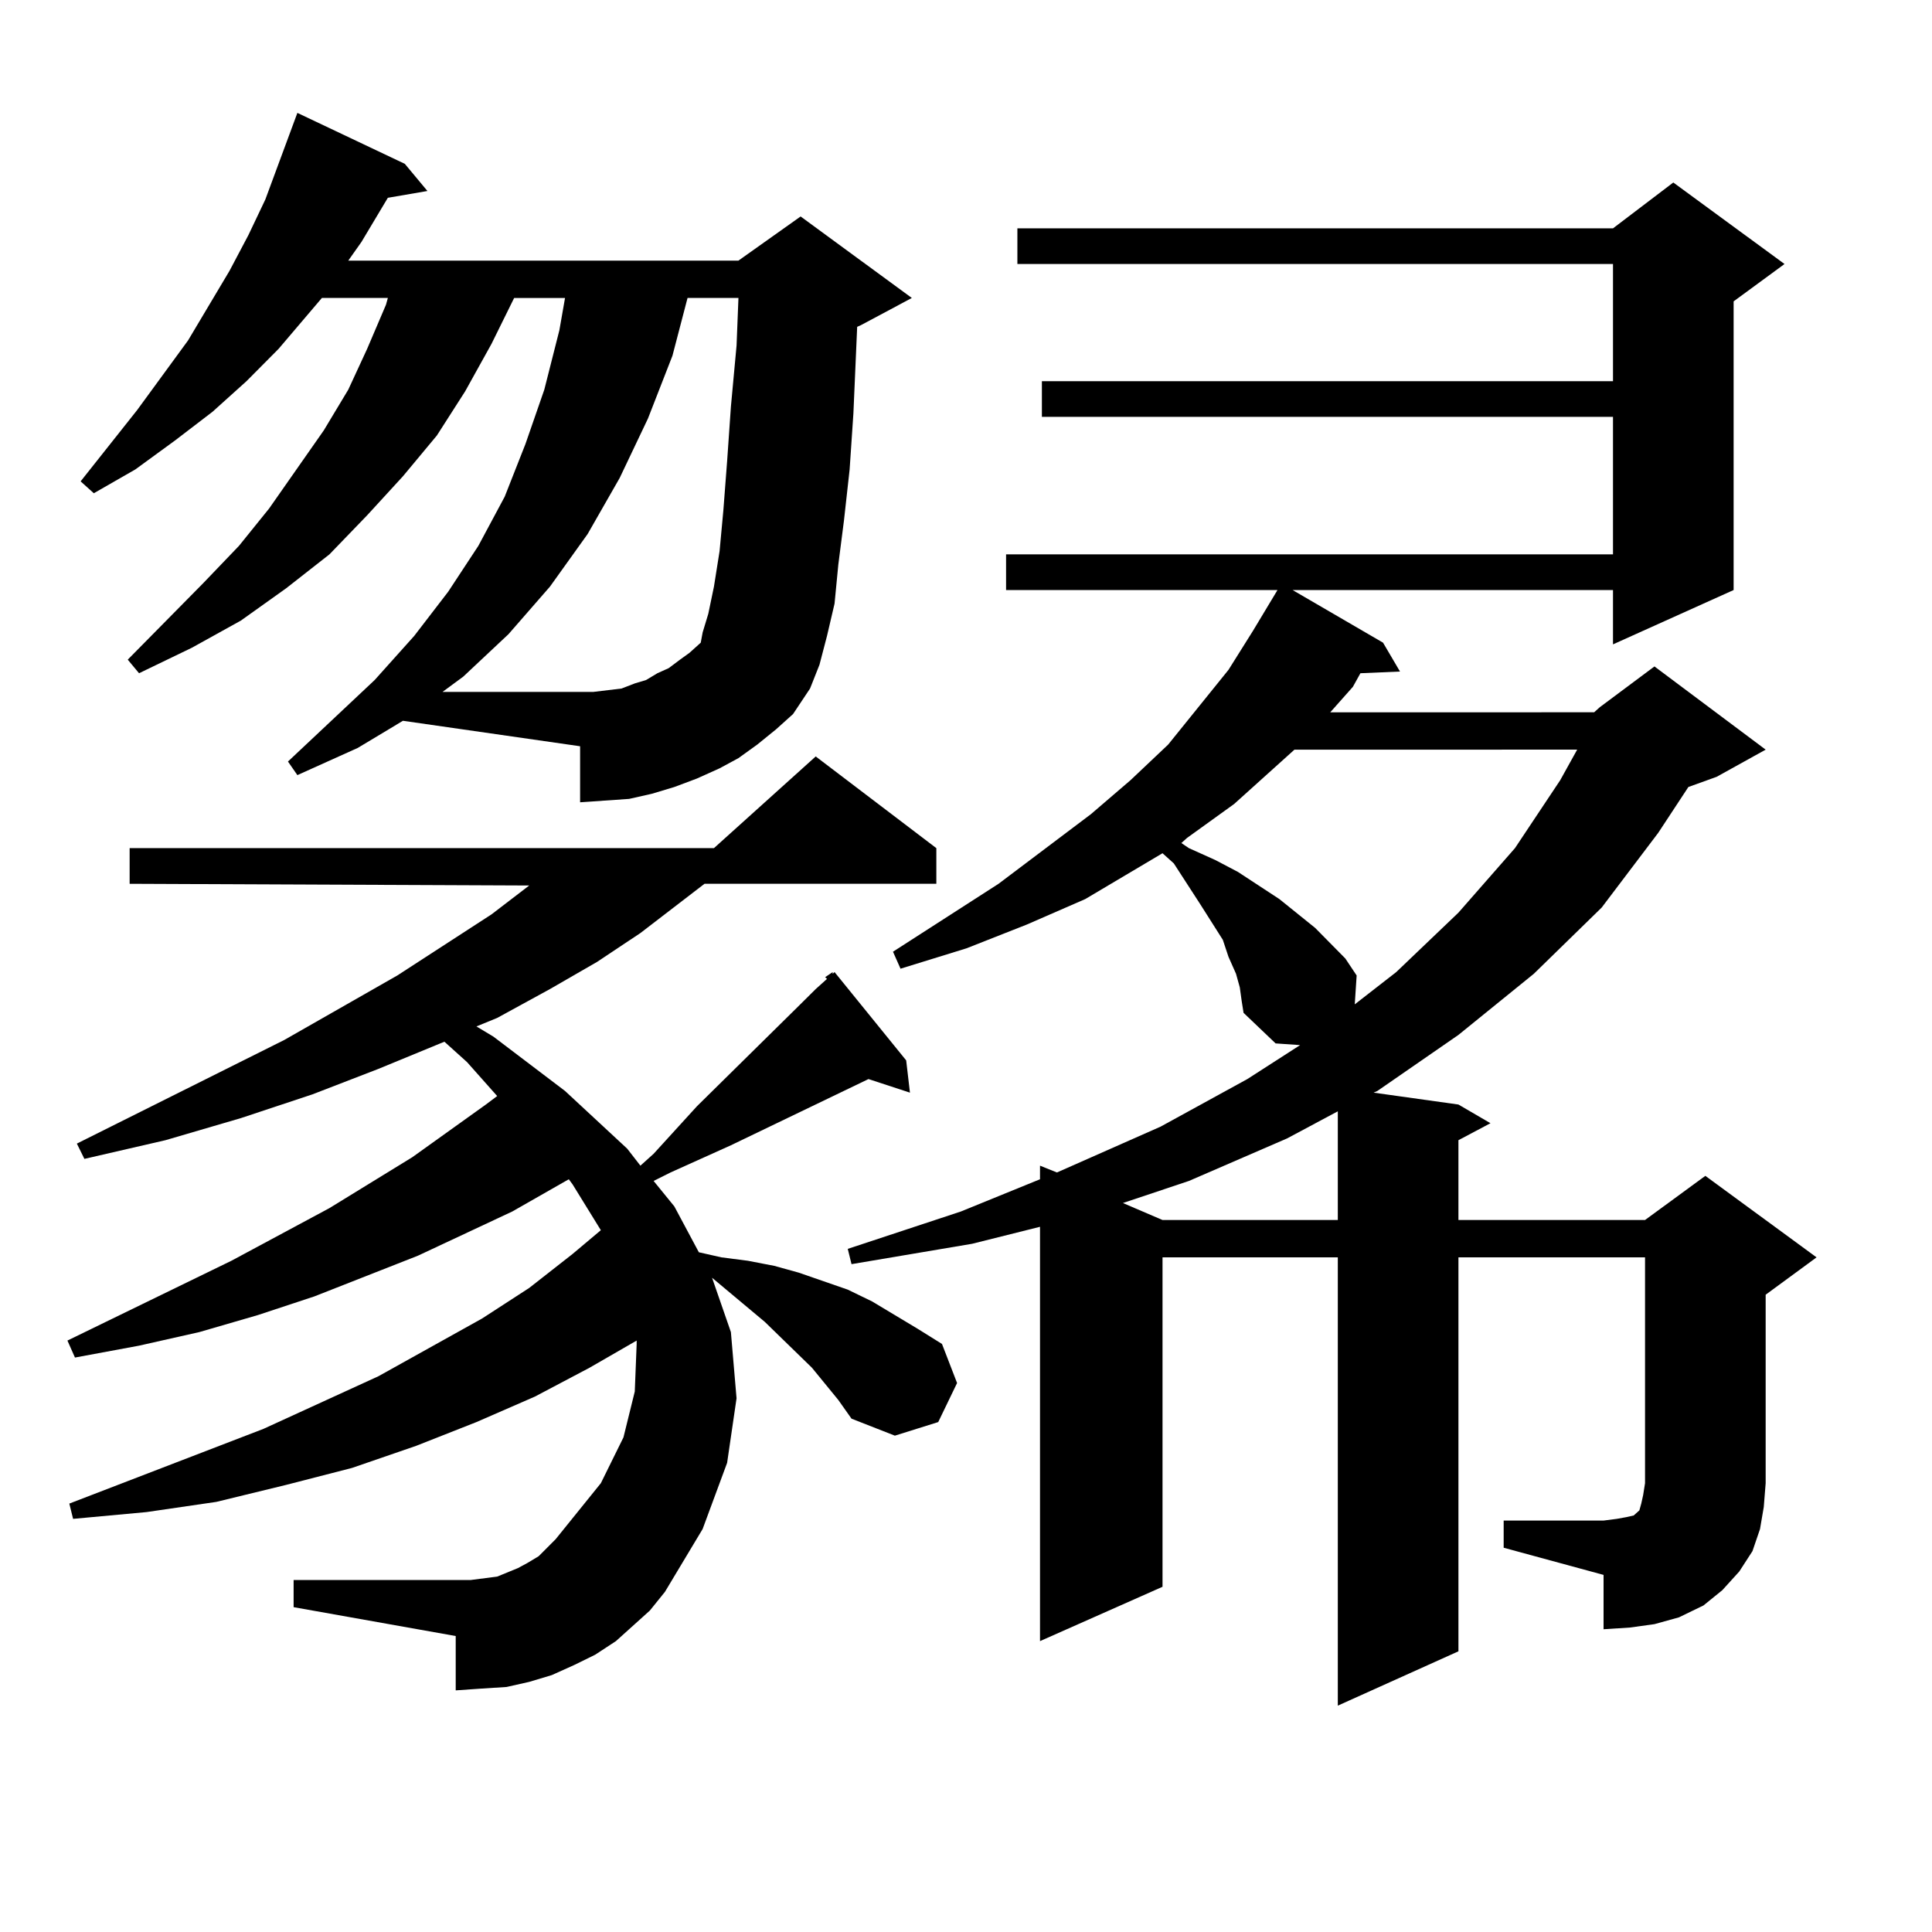
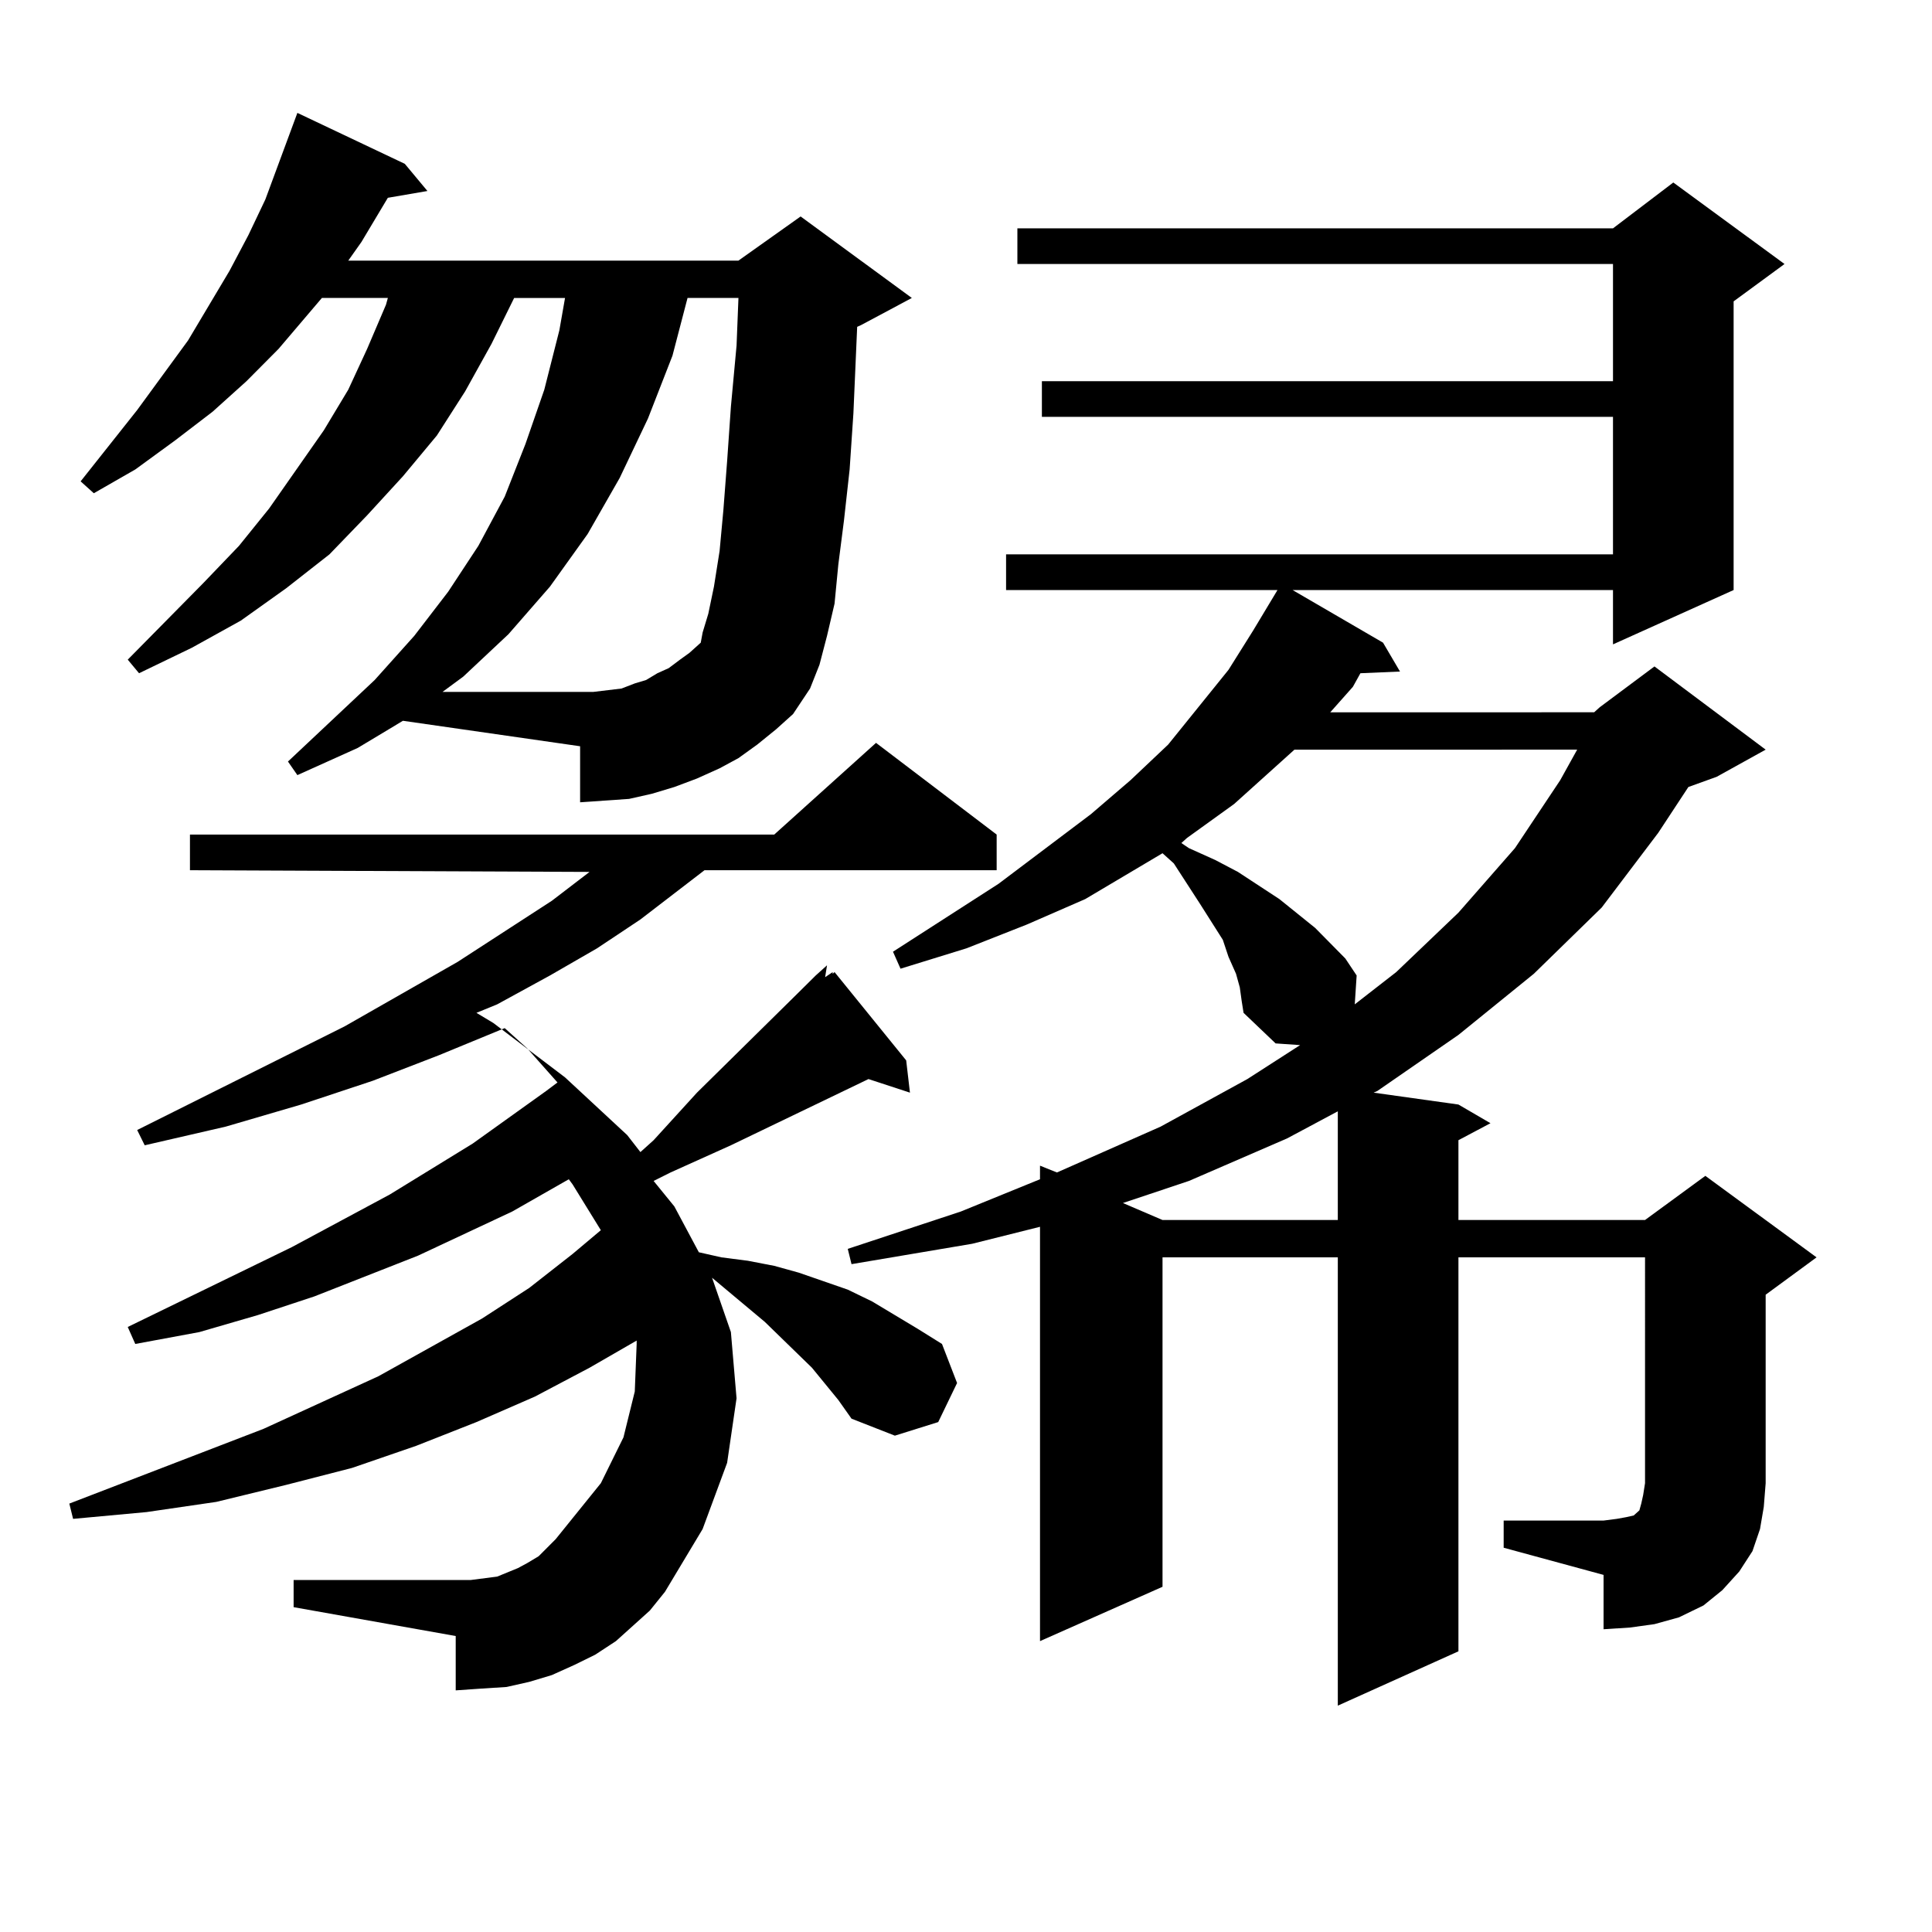
<svg xmlns="http://www.w3.org/2000/svg" version="1.1" id="图层_1" x="0px" y="0px" width="1000px" height="1000px" viewBox="0 0 1000 1000" enable-background="new 0 0 1000 1000" xml:space="preserve">
-   <path d="M427.087,505.789l3.902-2.637v0.879l0.976-0.879l37.072,45.703l1.951,16.699l-21.463-7.031l-71.218,34.277l-31.219,14.063  l-8.78,4.395l10.731,13.184l12.683,23.73l11.707,2.637l13.658,1.758l13.658,2.637l12.683,3.516l25.365,8.789l12.683,6.152  l23.414,14.063l12.683,7.91l7.805,20.215l-9.756,20.215l-22.438,7.031l-22.438-8.789l-6.829-9.668l-13.658-16.699l-24.39-23.73  l-27.316-22.852l9.756,28.125l2.927,34.277l-4.878,33.398l-12.683,34.277l-19.512,32.52l-7.805,9.668l-8.78,7.91l-8.78,7.91  l-10.731,7.031l-10.731,5.273l-11.707,5.273l-11.707,3.516l-11.707,2.637l-13.658,0.879l-12.683,0.879v-28.125l-83.9-14.941v-14.063  h91.705l6.829-0.879l6.829-0.879l10.731-4.395l4.878-2.637l5.854-3.516l8.78-8.789l23.414-29.004l11.707-23.73l5.854-23.73  l0.976-24.609v-1.758l-24.39,14.063l-28.292,14.941l-30.243,13.184l-31.219,12.305l-33.17,11.426l-34.146,8.789l-36.097,8.789  l-36.097,5.273l-38.048,3.516l-1.951-7.91l100.485-38.672l59.511-27.246l53.657-29.883l24.39-15.82l22.438-17.578l14.634-12.305  l-14.634-23.73l-1.951-2.637l-29.268,16.699L216.36,649.93l-53.657,21.094l-29.268,9.668l-30.243,8.789l-31.219,7.031l-33.17,6.152  l-3.902-8.789l84.876-41.309l50.73-27.246l42.926-26.367l38.048-27.246l5.854-4.395l-15.609-17.578l-11.707-10.547l-34.146,14.063  l-34.146,13.184l-37.072,12.305l-39.023,11.426l-41.95,9.668l-3.902-7.91l107.314-53.613l58.535-33.398l48.779-31.641l19.512-14.941  l-206.824-0.879v-18.457h302.432l52.682-47.461l62.438,47.461v18.457H364.649l-33.17,25.488l-22.438,14.941l-24.39,14.063  l-27.316,14.941l-10.731,4.395l8.78,5.273l37.072,28.125l32.194,29.883l6.829,8.789l6.829-6.152l22.438-24.609l51.706-50.977  l9.756-9.668l5.854-5.273L427.087,505.789z M391.966,385.379l-9.756,7.031l-9.756,5.273l-11.707,5.273l-11.707,4.395l-11.707,3.516  l-11.707,2.637l-12.683,0.879l-12.683,0.879v-29.004l-91.705-13.184l-23.414,14.063l-31.219,14.063l-4.878-7.031l44.877-42.188  l20.487-22.852l17.561-22.852l15.609-23.73l13.658-25.488l10.731-27.246l9.756-28.125l7.805-30.762l2.927-16.699h-26.341  l-11.707,23.73l-13.658,24.609l-14.634,22.852l-17.561,21.094l-18.536,20.215l-19.512,20.215l-22.438,17.578l-23.414,16.699  L99.29,335.281l-27.316,13.184l-5.854-7.031l39.023-39.551l18.536-19.336l15.609-19.336l28.292-40.43l12.683-21.094l9.756-21.094  l9.756-22.852l0.976-3.516h-34.146l-22.438,26.367l-16.585,16.699l-17.561,15.82L90.51,228.055l-20.487,14.941L48.56,255.301  l-6.829-6.152l29.268-36.914l26.341-36.035l21.463-36.035l9.756-18.457l8.78-18.457l16.585-44.824l55.608,26.367l11.707,14.063  l-20.487,3.516l-13.658,22.852l-6.829,9.668H382.21l32.194-22.852l57.56,42.188l-26.341,14.063l-1.951,0.879l-1.951,44.824  l-1.951,29.004l-2.927,26.367l-2.927,22.852l-1.951,20.215l-3.902,16.699l-3.902,14.941l-4.878,12.305l-8.78,13.184l-8.78,7.91  L391.966,385.379z M355.869,154.227l-7.805,29.883l-12.683,32.52l-14.634,30.762l-16.585,29.004l-19.512,27.246l-21.463,24.609  l-23.414,21.973l-10.731,7.91h71.218h6.829l14.634-1.758l6.829-2.637l5.854-1.758l5.854-3.516l5.854-2.637l5.854-4.395l4.878-3.516  l5.854-5.273l0.976-5.273l2.927-9.668l2.927-14.063l2.927-18.457l1.951-21.094l1.951-25.488l1.951-28.125l2.927-31.641l0.976-24.609  H355.869z M825.126,368.68l2.927-2.637l28.292-21.094l57.56,43.066l-25.365,14.063l-14.634,5.273l-15.609,23.73l-29.268,38.672  l-35.121,34.277l-39.023,31.641l-41.95,29.004l-1.951,0.879l43.901,6.152l16.585,9.668l-16.585,8.789v41.309h96.583l31.219-22.852  l57.56,42.188l-26.341,19.336v97.559l-0.976,12.305l-1.951,11.426l-3.902,11.426l-6.829,10.547l-8.78,9.668l-9.756,7.91  l-12.683,6.152l-12.683,3.516l-12.683,1.758l-13.658,0.879v-28.125l-51.706-14.063v-14.063h51.706l6.829-0.879l4.878-0.879  l3.902-0.879l2.927-2.637l0.976-3.516l0.976-4.395l0.976-6.152V650.809h-96.583v203.906l-62.438,28.125V650.809h-90.729v170.508  l-63.413,28.125V634.988l-35.121,8.789l-62.438,10.547l-1.951-7.91l58.535-19.336l40.975-16.699v-7.031l8.78,3.516l53.657-23.73  l44.877-24.609l27.316-17.578l-12.683-0.879l-16.585-15.82l-0.976-6.152l-0.976-7.031l-1.951-7.031l-3.902-8.789l-2.927-8.789  l-11.707-18.457l-13.658-21.094l-5.854-5.273l-39.999,23.73l-30.243,13.184l-31.219,12.305l-34.146,10.547l-3.902-8.789  l54.633-35.156l47.804-36.035l20.487-17.578l19.512-18.457l31.219-38.672l12.683-20.215l12.683-21.094H520.743v-18.457h314.139  V215.75H539.279v-18.457h295.603v-60.645H526.597v-18.457h308.285l31.219-23.73l57.56,42.188l-26.341,19.336v149.414l-62.438,28.125  v-28.125h-165.85l46.828,27.246l8.78,14.941l-20.487,0.879l-3.902,7.031l-11.707,13.184H825.126z M666.105,589.285l-50.73,21.973  l-34.146,11.426l20.487,8.789h90.729v-56.25L666.105,589.285z M670.008,388.016l-31.219,28.125l-24.39,17.578l-2.927,2.637  l3.902,2.637l13.658,6.152l11.707,6.152l21.463,14.063l18.536,14.941l7.805,7.91l7.805,7.91l5.854,8.789l-0.976,14.941  l21.463-16.699l32.194-30.762l29.268-33.398l23.414-35.156l8.78-15.82H670.008z" />
+   <path d="M427.087,505.789l3.902-2.637v0.879l0.976-0.879l37.072,45.703l1.951,16.699l-21.463-7.031l-71.218,34.277l-31.219,14.063  l-8.78,4.395l10.731,13.184l12.683,23.73l11.707,2.637l13.658,1.758l13.658,2.637l12.683,3.516l25.365,8.789l12.683,6.152  l23.414,14.063l12.683,7.91l7.805,20.215l-9.756,20.215l-22.438,7.031l-22.438-8.789l-6.829-9.668l-13.658-16.699l-24.39-23.73  l-27.316-22.852l9.756,28.125l2.927,34.277l-4.878,33.398l-12.683,34.277l-19.512,32.52l-7.805,9.668l-8.78,7.91l-8.78,7.91  l-10.731,7.031l-10.731,5.273l-11.707,5.273l-11.707,3.516l-11.707,2.637l-13.658,0.879l-12.683,0.879v-28.125l-83.9-14.941v-14.063  h91.705l6.829-0.879l6.829-0.879l10.731-4.395l4.878-2.637l5.854-3.516l8.78-8.789l23.414-29.004l11.707-23.73l5.854-23.73  l0.976-24.609v-1.758l-24.39,14.063l-28.292,14.941l-30.243,13.184l-31.219,12.305l-33.17,11.426l-34.146,8.789l-36.097,8.789  l-36.097,5.273l-38.048,3.516l-1.951-7.91l100.485-38.672l59.511-27.246l53.657-29.883l24.39-15.82l22.438-17.578l14.634-12.305  l-14.634-23.73l-1.951-2.637l-29.268,16.699L216.36,649.93l-53.657,21.094l-29.268,9.668l-30.243,8.789l-33.17,6.152  l-3.902-8.789l84.876-41.309l50.73-27.246l42.926-26.367l38.048-27.246l5.854-4.395l-15.609-17.578l-11.707-10.547l-34.146,14.063  l-34.146,13.184l-37.072,12.305l-39.023,11.426l-41.95,9.668l-3.902-7.91l107.314-53.613l58.535-33.398l48.779-31.641l19.512-14.941  l-206.824-0.879v-18.457h302.432l52.682-47.461l62.438,47.461v18.457H364.649l-33.17,25.488l-22.438,14.941l-24.39,14.063  l-27.316,14.941l-10.731,4.395l8.78,5.273l37.072,28.125l32.194,29.883l6.829,8.789l6.829-6.152l22.438-24.609l51.706-50.977  l9.756-9.668l5.854-5.273L427.087,505.789z M391.966,385.379l-9.756,7.031l-9.756,5.273l-11.707,5.273l-11.707,4.395l-11.707,3.516  l-11.707,2.637l-12.683,0.879l-12.683,0.879v-29.004l-91.705-13.184l-23.414,14.063l-31.219,14.063l-4.878-7.031l44.877-42.188  l20.487-22.852l17.561-22.852l15.609-23.73l13.658-25.488l10.731-27.246l9.756-28.125l7.805-30.762l2.927-16.699h-26.341  l-11.707,23.73l-13.658,24.609l-14.634,22.852l-17.561,21.094l-18.536,20.215l-19.512,20.215l-22.438,17.578l-23.414,16.699  L99.29,335.281l-27.316,13.184l-5.854-7.031l39.023-39.551l18.536-19.336l15.609-19.336l28.292-40.43l12.683-21.094l9.756-21.094  l9.756-22.852l0.976-3.516h-34.146l-22.438,26.367l-16.585,16.699l-17.561,15.82L90.51,228.055l-20.487,14.941L48.56,255.301  l-6.829-6.152l29.268-36.914l26.341-36.035l21.463-36.035l9.756-18.457l8.78-18.457l16.585-44.824l55.608,26.367l11.707,14.063  l-20.487,3.516l-13.658,22.852l-6.829,9.668H382.21l32.194-22.852l57.56,42.188l-26.341,14.063l-1.951,0.879l-1.951,44.824  l-1.951,29.004l-2.927,26.367l-2.927,22.852l-1.951,20.215l-3.902,16.699l-3.902,14.941l-4.878,12.305l-8.78,13.184l-8.78,7.91  L391.966,385.379z M355.869,154.227l-7.805,29.883l-12.683,32.52l-14.634,30.762l-16.585,29.004l-19.512,27.246l-21.463,24.609  l-23.414,21.973l-10.731,7.91h71.218h6.829l14.634-1.758l6.829-2.637l5.854-1.758l5.854-3.516l5.854-2.637l5.854-4.395l4.878-3.516  l5.854-5.273l0.976-5.273l2.927-9.668l2.927-14.063l2.927-18.457l1.951-21.094l1.951-25.488l1.951-28.125l2.927-31.641l0.976-24.609  H355.869z M825.126,368.68l2.927-2.637l28.292-21.094l57.56,43.066l-25.365,14.063l-14.634,5.273l-15.609,23.73l-29.268,38.672  l-35.121,34.277l-39.023,31.641l-41.95,29.004l-1.951,0.879l43.901,6.152l16.585,9.668l-16.585,8.789v41.309h96.583l31.219-22.852  l57.56,42.188l-26.341,19.336v97.559l-0.976,12.305l-1.951,11.426l-3.902,11.426l-6.829,10.547l-8.78,9.668l-9.756,7.91  l-12.683,6.152l-12.683,3.516l-12.683,1.758l-13.658,0.879v-28.125l-51.706-14.063v-14.063h51.706l6.829-0.879l4.878-0.879  l3.902-0.879l2.927-2.637l0.976-3.516l0.976-4.395l0.976-6.152V650.809h-96.583v203.906l-62.438,28.125V650.809h-90.729v170.508  l-63.413,28.125V634.988l-35.121,8.789l-62.438,10.547l-1.951-7.91l58.535-19.336l40.975-16.699v-7.031l8.78,3.516l53.657-23.73  l44.877-24.609l27.316-17.578l-12.683-0.879l-16.585-15.82l-0.976-6.152l-0.976-7.031l-1.951-7.031l-3.902-8.789l-2.927-8.789  l-11.707-18.457l-13.658-21.094l-5.854-5.273l-39.999,23.73l-30.243,13.184l-31.219,12.305l-34.146,10.547l-3.902-8.789  l54.633-35.156l47.804-36.035l20.487-17.578l19.512-18.457l31.219-38.672l12.683-20.215l12.683-21.094H520.743v-18.457h314.139  V215.75H539.279v-18.457h295.603v-60.645H526.597v-18.457h308.285l31.219-23.73l57.56,42.188l-26.341,19.336v149.414l-62.438,28.125  v-28.125h-165.85l46.828,27.246l8.78,14.941l-20.487,0.879l-3.902,7.031l-11.707,13.184H825.126z M666.105,589.285l-50.73,21.973  l-34.146,11.426l20.487,8.789h90.729v-56.25L666.105,589.285z M670.008,388.016l-31.219,28.125l-24.39,17.578l-2.927,2.637  l3.902,2.637l13.658,6.152l11.707,6.152l21.463,14.063l18.536,14.941l7.805,7.91l7.805,7.91l5.854,8.789l-0.976,14.941  l21.463-16.699l32.194-30.762l29.268-33.398l23.414-35.156l8.78-15.82H670.008z" />
</svg>